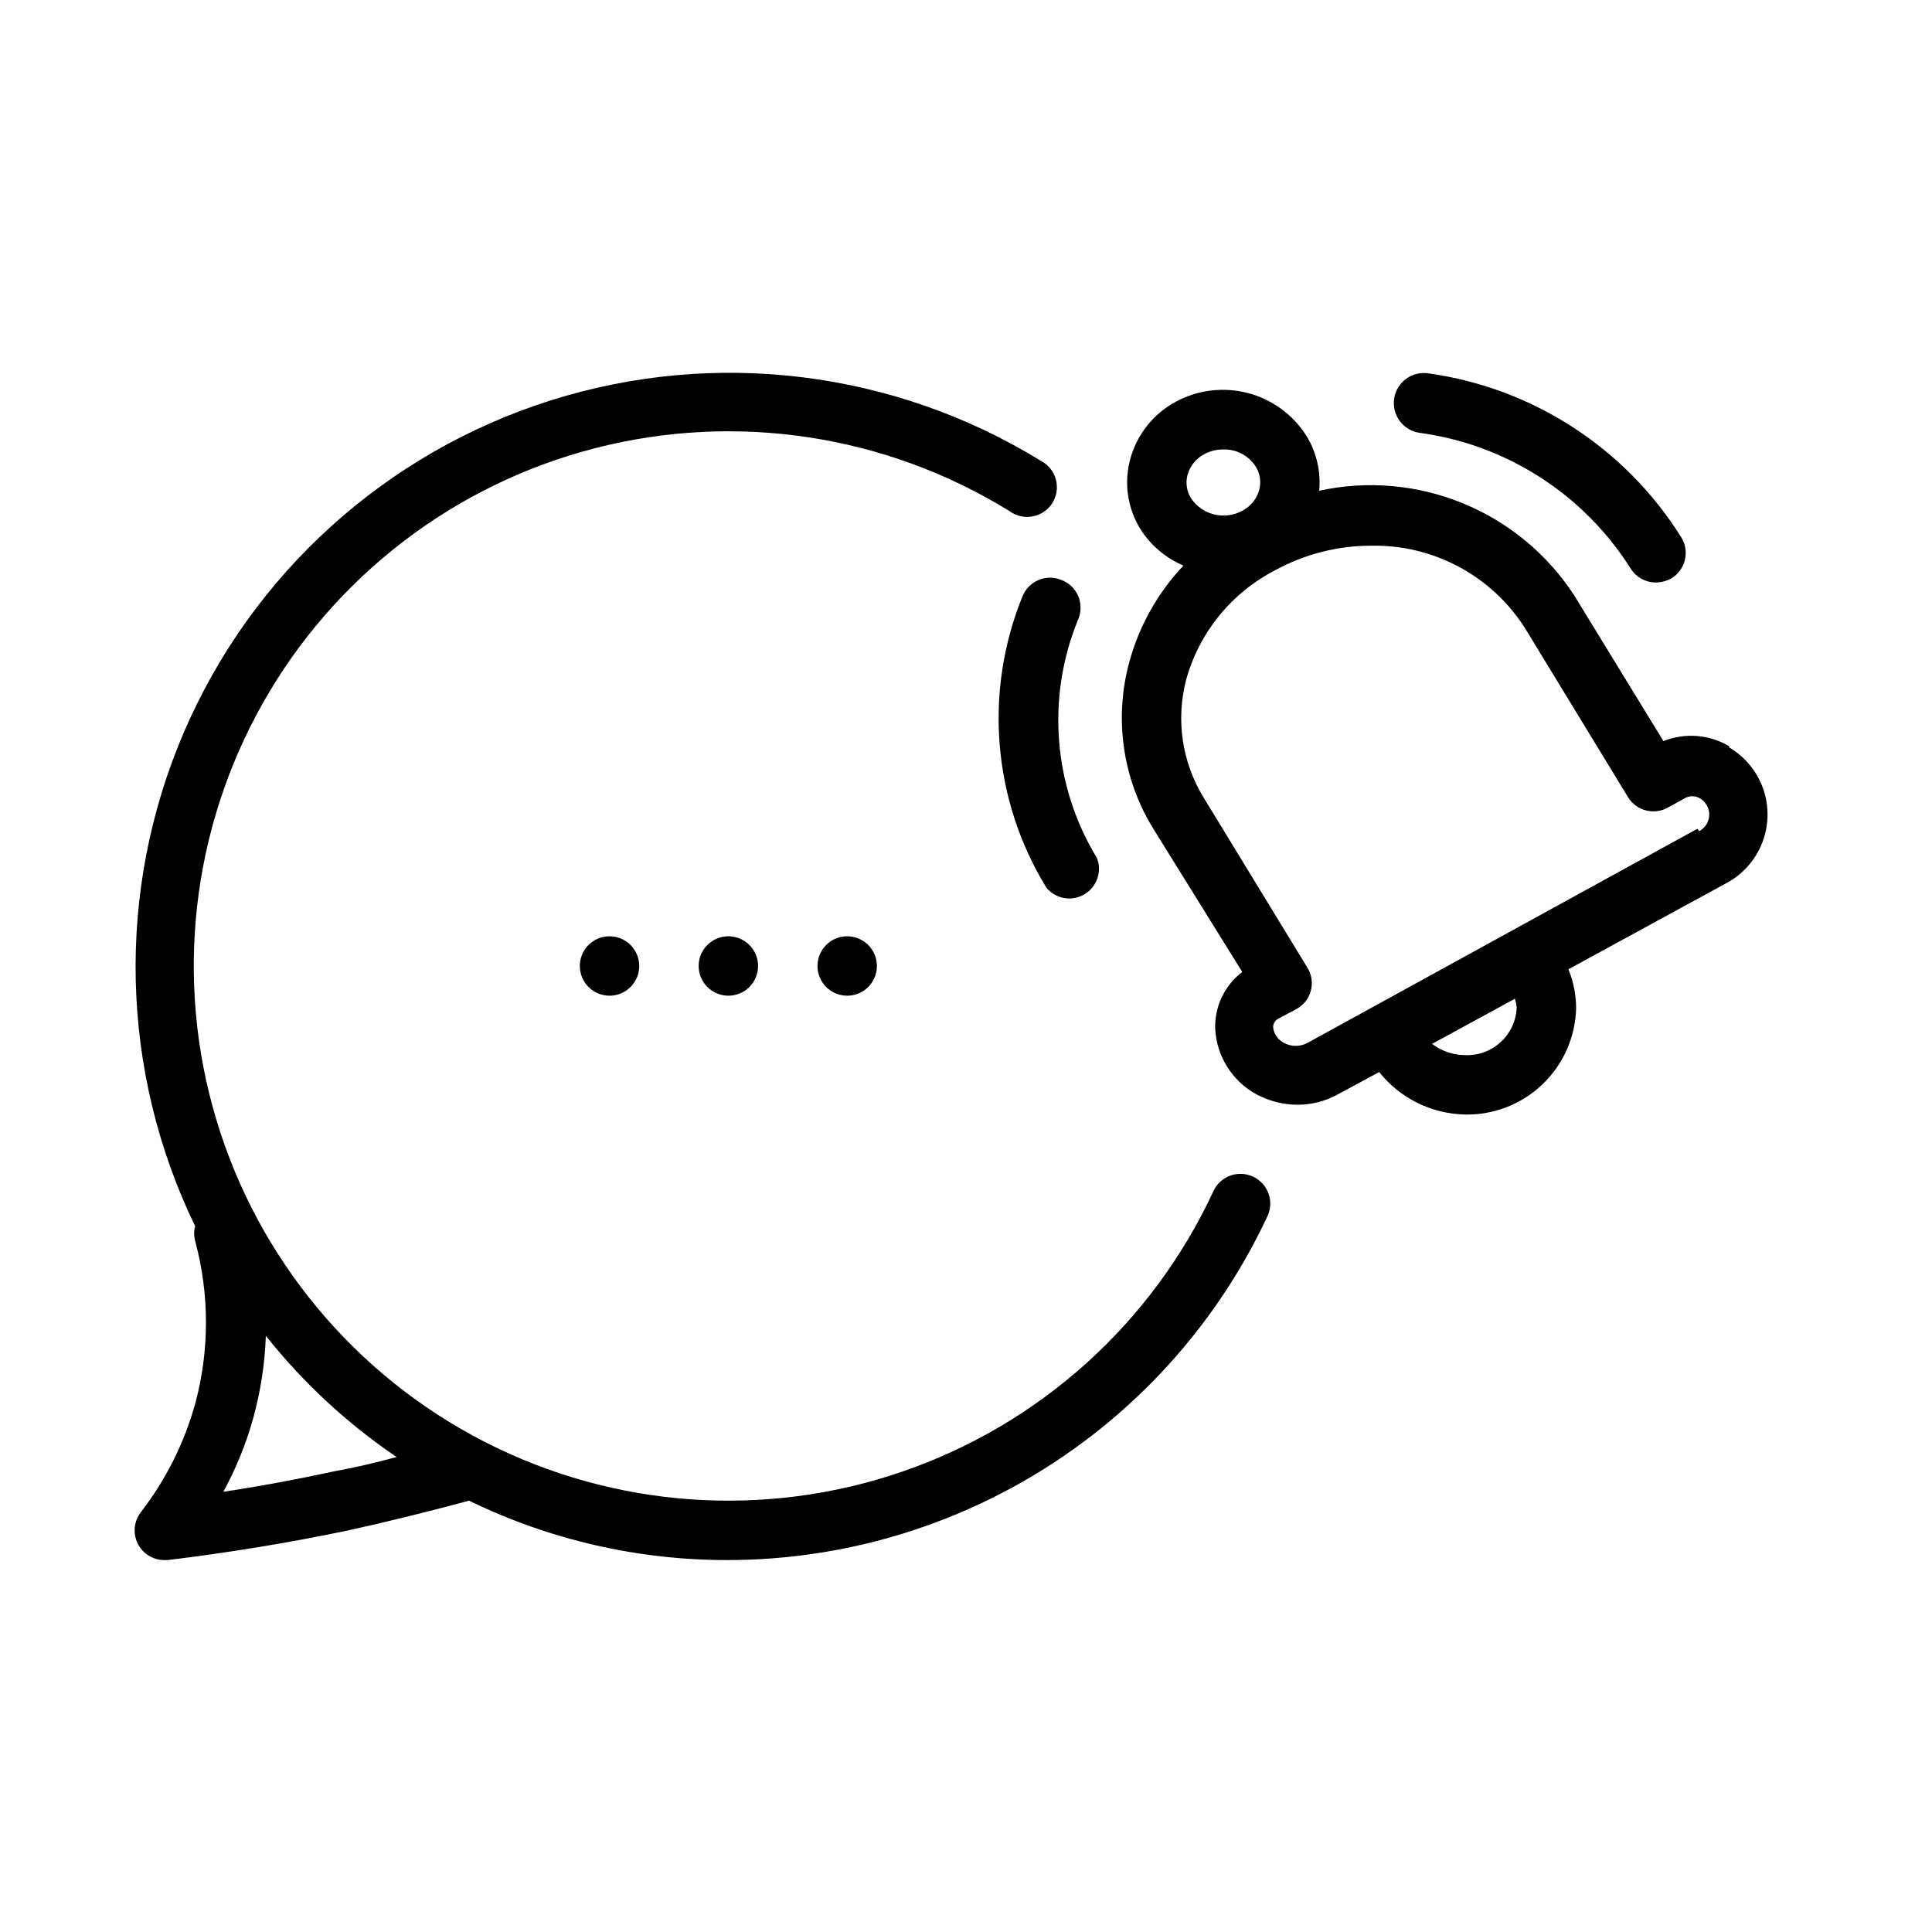
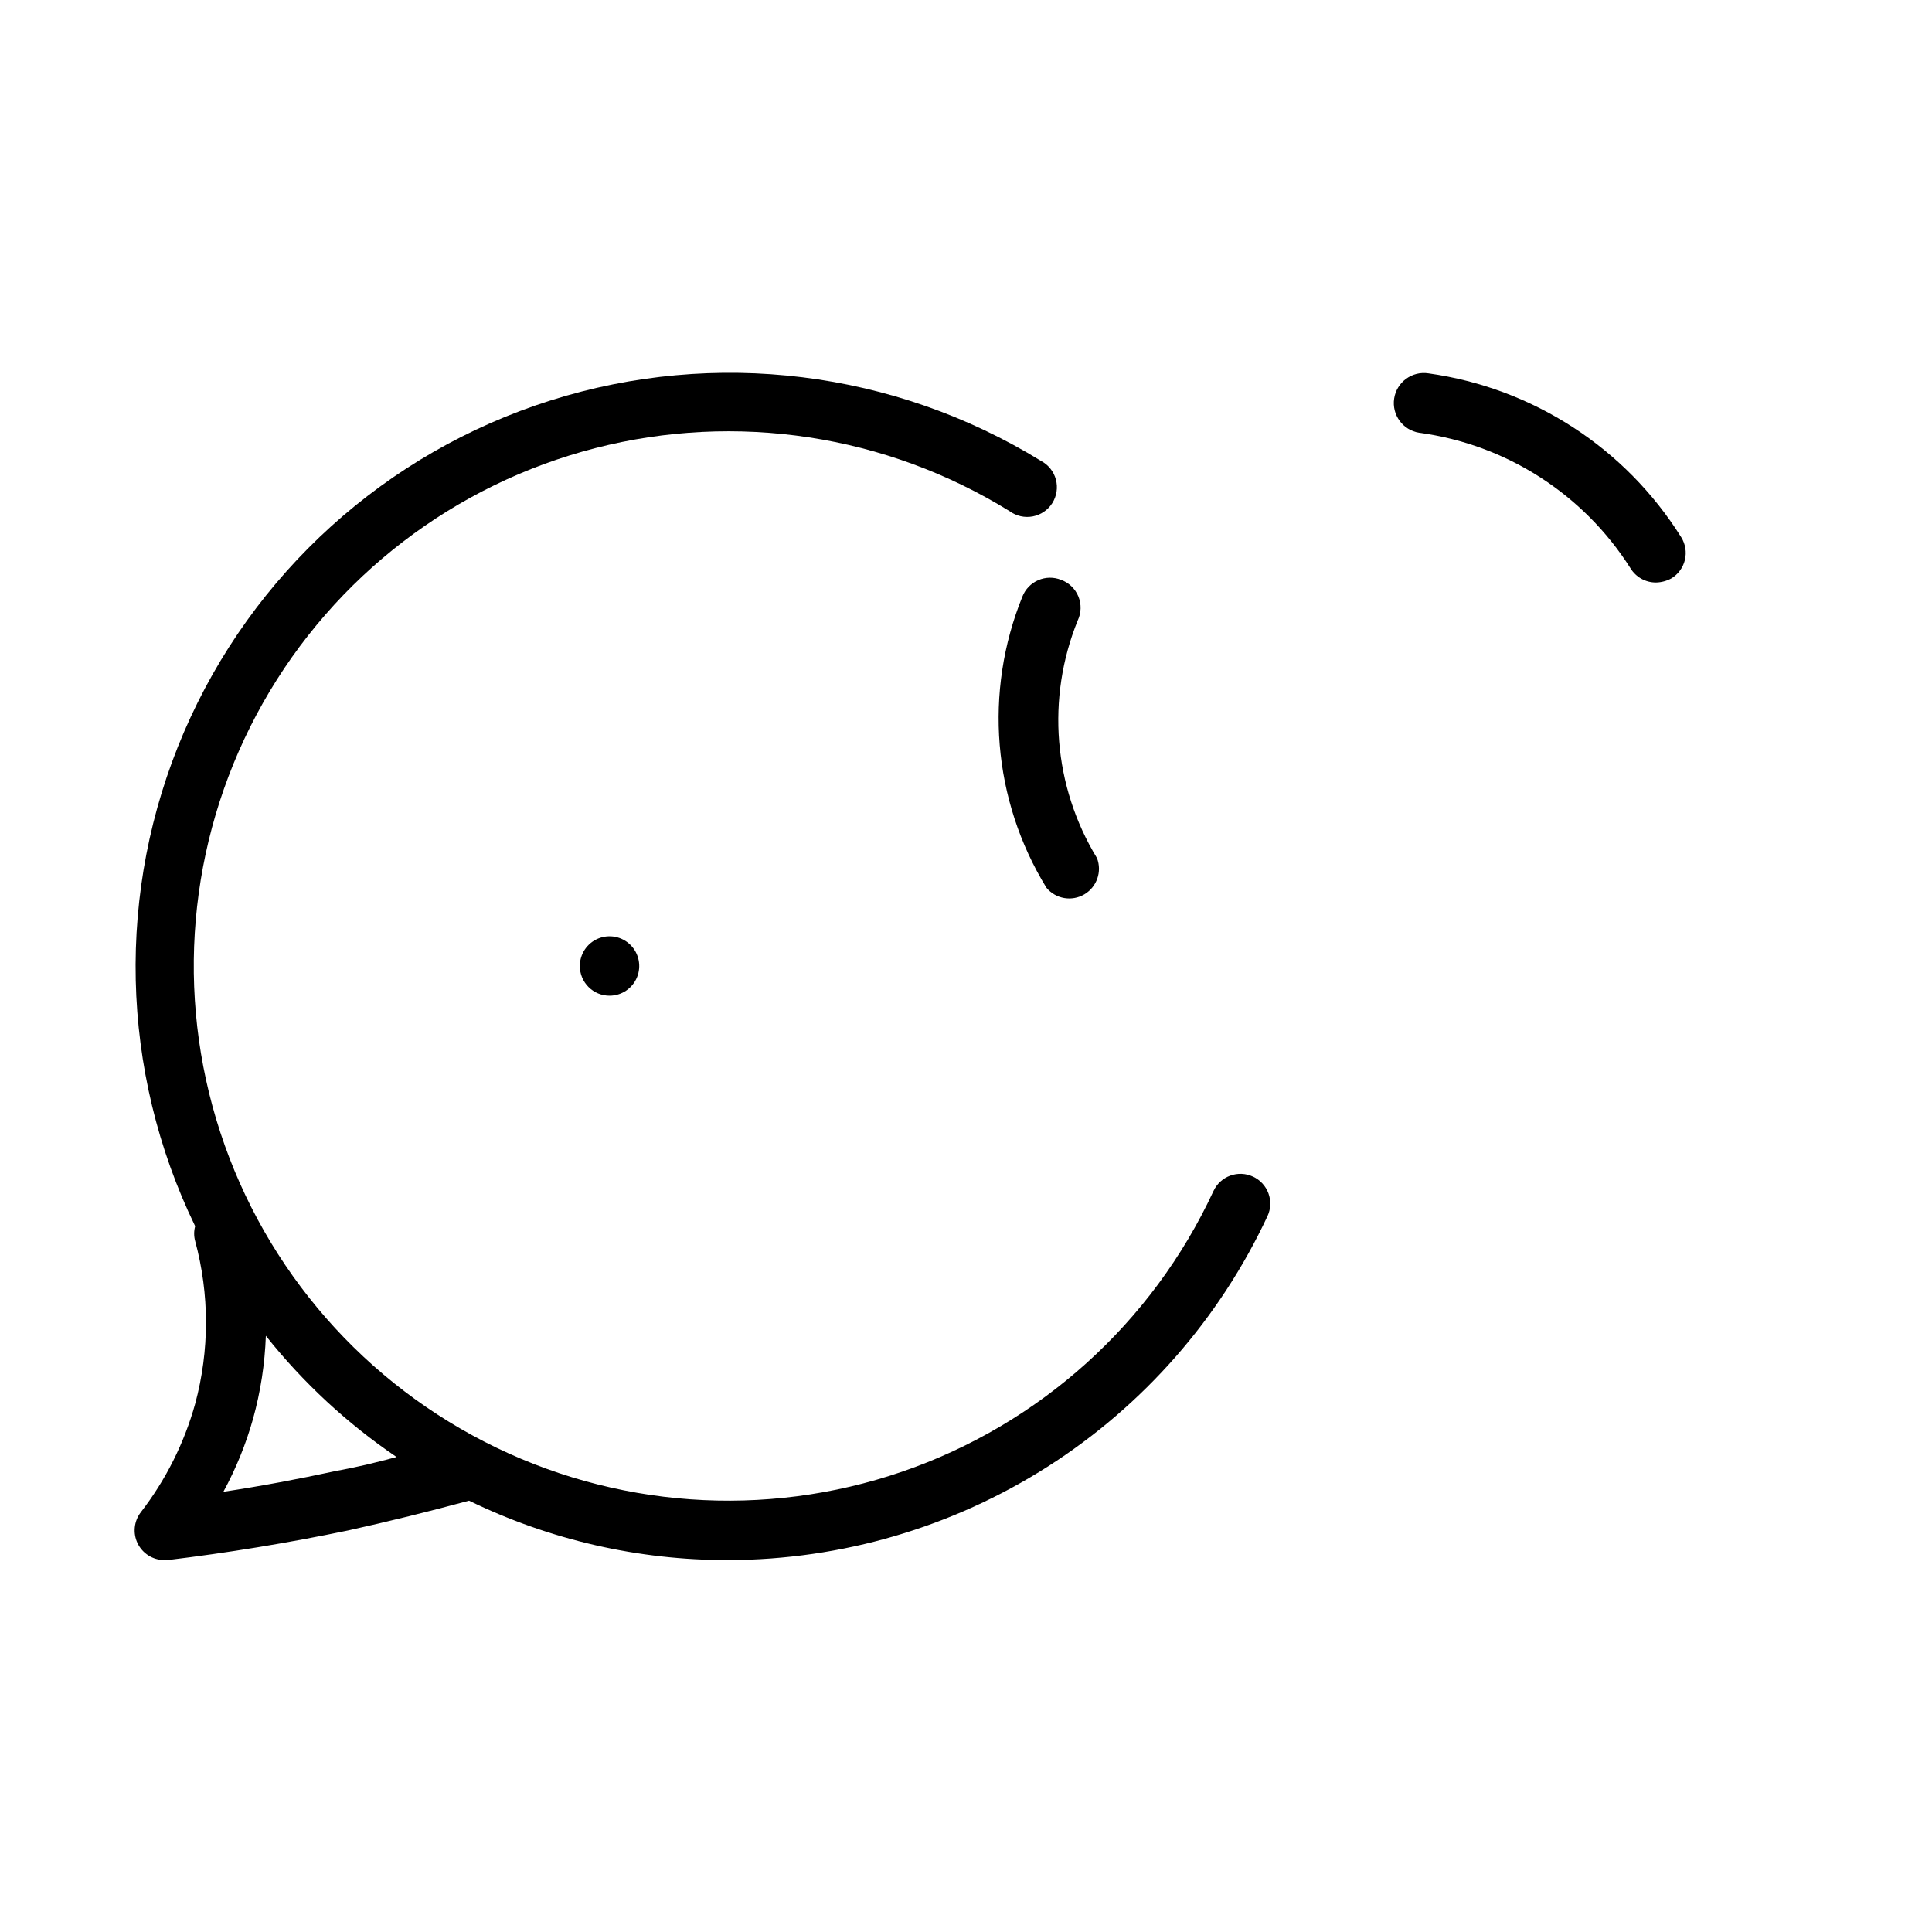
<svg xmlns="http://www.w3.org/2000/svg" fill="#000000" width="800px" height="800px" version="1.1" viewBox="144 144 512 512">
  <g>
    <path d="m476.04 455.81c-1.898-0.883-4.07-0.973-6.035-0.246-1.965 0.723-3.562 2.199-4.434 4.102-16.238 34.973-46.023 61.816-82.488 74.34-36.465 12.527-76.457 9.652-110.76-7.961-34.297-17.609-59.938-48.438-71.008-85.371-11.066-36.934-6.609-76.781 12.352-110.36 18.957-33.57 50.777-57.969 88.121-67.562s76.984-3.555 109.78 16.719c1.766 1.293 3.984 1.789 6.129 1.379 2.148-0.414 4.027-1.699 5.188-3.547 1.16-1.852 1.5-4.106 0.938-6.215-0.562-2.113-1.98-3.894-3.91-4.918-38.945-23.98-86.398-29.836-130-16.047-43.609 13.789-79.066 45.859-97.152 87.871-18.082 42.008-17 89.805 2.961 130.96-0.355 1.289-0.355 2.648 0 3.938 3.816 14.125 3.816 29.012 0 43.137-2.898 10.418-7.793 20.176-14.406 28.734-1.816 2.363-2.144 5.551-0.848 8.234 1.301 2.684 4.008 4.402 6.988 4.438h0.945c15.742-1.891 32.117-4.566 47.941-7.871 10.707-2.363 21.492-5.039 31.961-7.871 21.406 10.418 44.914 15.801 68.723 15.742 30.012-0.062 59.387-8.668 84.688-24.809 25.301-16.145 45.484-39.156 58.188-66.348 0.883-1.898 0.973-4.07 0.246-6.035-0.723-1.965-2.199-3.562-4.102-4.434zm-243.01 78.012c-9.84 2.125-19.836 4.016-29.836 5.512l0.004-0.004c3.34-6.137 5.981-12.633 7.871-19.363 1.984-7.164 3.121-14.535 3.383-21.965 9.852 12.402 21.531 23.23 34.641 32.121-5.512 1.492-10.785 2.754-16.062 3.699z" />
-     <path d="m360.64 400c0 2.086 0.832 4.09 2.309 5.566 1.477 1.477 3.477 2.305 5.566 2.305 3.184 0 6.055-1.918 7.273-4.859 1.215-2.941 0.543-6.328-1.707-8.578-2.254-2.254-5.637-2.926-8.582-1.707-2.941 1.219-4.859 4.09-4.859 7.273z" />
-     <path d="m329.15 400c0 2.086 0.832 4.09 2.309 5.566 1.477 1.477 3.477 2.305 5.566 2.305 3.184 0 6.055-1.918 7.273-4.859 1.215-2.941 0.543-6.328-1.707-8.578-2.254-2.254-5.637-2.926-8.578-1.707-2.945 1.219-4.863 4.09-4.863 7.273z" />
    <path d="m297.66 400c0 2.086 0.828 4.09 2.305 5.566 1.477 1.477 3.477 2.305 5.566 2.305 3.184 0 6.055-1.918 7.273-4.859 1.219-2.941 0.543-6.328-1.707-8.578-2.254-2.254-5.637-2.926-8.578-1.707-2.941 1.219-4.859 4.09-4.859 7.273z" />
    <path d="m425.19 297.66c-1.941-0.777-4.109-0.746-6.031 0.082-1.918 0.824-3.43 2.383-4.199 4.324-10.281 25.289-7.914 53.965 6.375 77.227 2.473 2.941 6.707 3.672 10.02 1.723s4.734-6.008 3.363-9.598c-11.574-19-13.473-42.355-5.117-62.977 0.953-2 1.02-4.312 0.18-6.367-0.836-2.051-2.504-3.656-4.59-4.414z" />
    <path d="m576.09 294.59c1.438 2.359 4.008 3.793 6.773 3.777 1.434-0.031 2.836-0.41 4.094-1.102 1.789-1.094 3.07-2.852 3.559-4.891 0.488-2.039 0.141-4.191-0.961-5.973-14.812-23.676-39.336-39.582-66.992-43.453-4.348-0.676-8.418 2.305-9.094 6.648-0.672 4.348 2.305 8.422 6.652 9.094 23.043 3.113 43.531 16.254 55.969 35.898z" />
-     <path d="m602.23 341.75c-5.273-3.133-11.707-3.629-17.398-1.34l-23.617-38.574 0.004 0.004c-7.117-10.949-17.398-19.473-29.48-24.438-12.078-4.965-25.383-6.133-38.141-3.352 0.477-5.094-0.711-10.203-3.387-14.562-3.547-5.602-9.086-9.645-15.496-11.324-6.414-1.68-13.223-0.871-19.062 2.269-5.957 3.184-10.34 8.676-12.121 15.195-1.715 6.293-0.746 13.02 2.676 18.574 2.734 4.312 6.715 7.688 11.414 9.684-6.801 7.195-11.723 15.953-14.328 25.508-4.102 14.957-1.82 30.945 6.301 44.16l23.617 38.023h-0.004c-4.723 3.59-7.398 9.262-7.164 15.191 0.418 7.191 4.488 13.668 10.785 17.16 3.379 1.855 7.168 2.828 11.023 2.836 3.746 0.012 7.43-0.938 10.703-2.758l10.941-5.902h0.004c5.527 6.953 13.867 11.078 22.75 11.258 7.633 0.148 15.02-2.734 20.535-8.016s8.719-12.531 8.906-20.168c-0.012-3.535-0.707-7.039-2.047-10.312l41.723-22.75h-0.004c4.367-2.285 7.769-6.062 9.59-10.641 1.82-4.582 1.945-9.66 0.344-14.32-1.602-4.664-4.816-8.598-9.066-11.094zm-143.51-71.949c0.668-2.34 2.262-4.301 4.41-5.434 1.547-0.84 3.277-1.273 5.039-1.258 3.449-0.113 6.703 1.59 8.578 4.484 1.188 1.875 1.531 4.16 0.945 6.301-0.664 2.336-2.258 4.297-4.41 5.43-4.691 2.602-10.59 1.203-13.617-3.227-1.188-1.875-1.531-4.16-0.945-6.297zm87.223 141.07c-0.102 3.516-1.609 6.844-4.184 9.238-2.574 2.398-6 3.66-9.512 3.512-3.16-0.027-6.227-1.078-8.738-2.988l21.965-11.965-0.004-0.004c0.223 0.723 0.379 1.457 0.473 2.207zm47.863-47.23-103.2 56.676c-2 1.137-4.453 1.137-6.453 0-1.574-0.828-2.613-2.402-2.758-4.172 0.023-0.941 0.57-1.793 1.418-2.203l4.723-2.519c1.902-1.031 3.297-2.793 3.859-4.883 0.539-2.09 0.195-4.309-0.945-6.141l-27.473-45.027c-5.785-9.422-7.438-20.809-4.566-31.488 3.523-12.469 12.078-22.906 23.613-28.812 7.731-4.215 16.387-6.434 25.191-6.453 16.477-0.383 31.961 7.852 40.855 21.727l27.395 44.949c2.207 3.555 6.805 4.762 10.473 2.754l4.723-2.598c1.133-0.586 2.484-0.586 3.621 0 1.648 0.852 2.688 2.555 2.688 4.41 0 1.855-1.039 3.559-2.688 4.406z" />
  </g>
</svg>